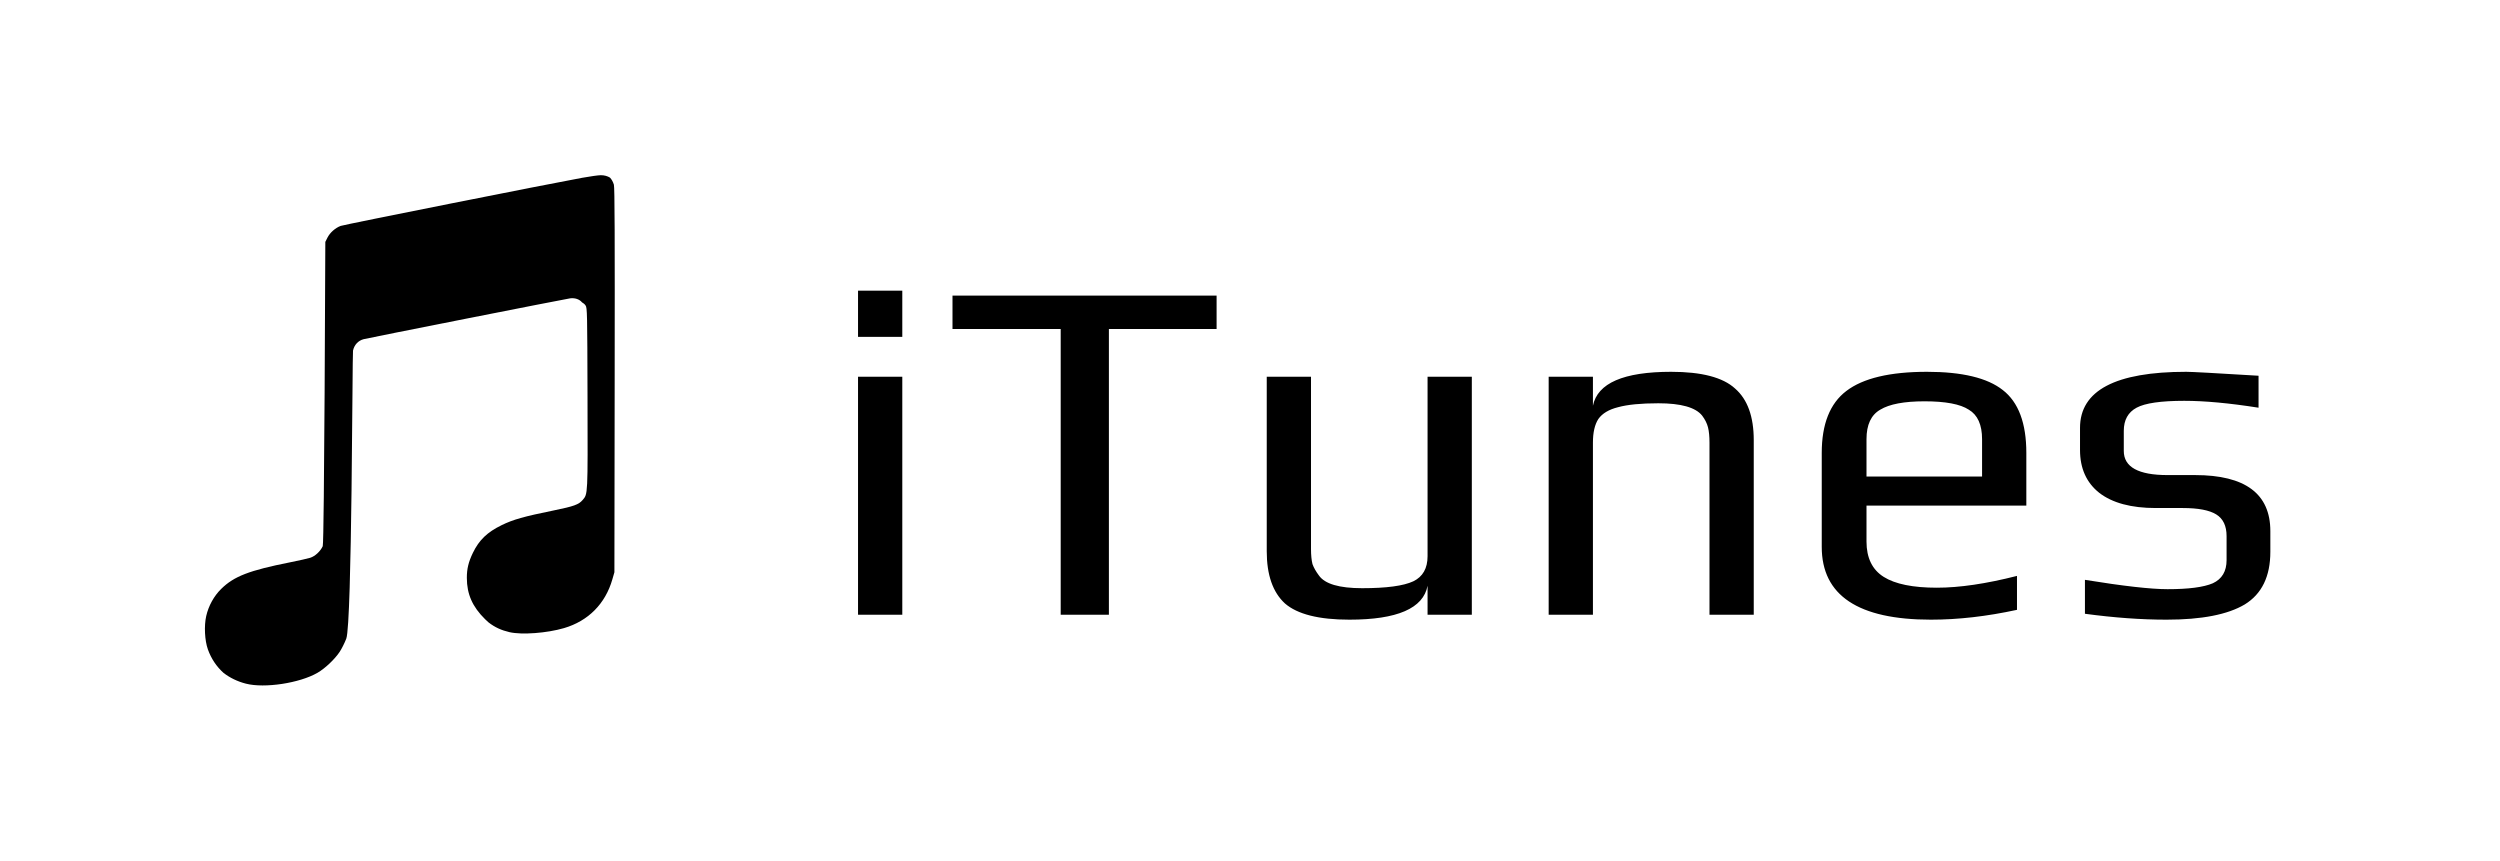
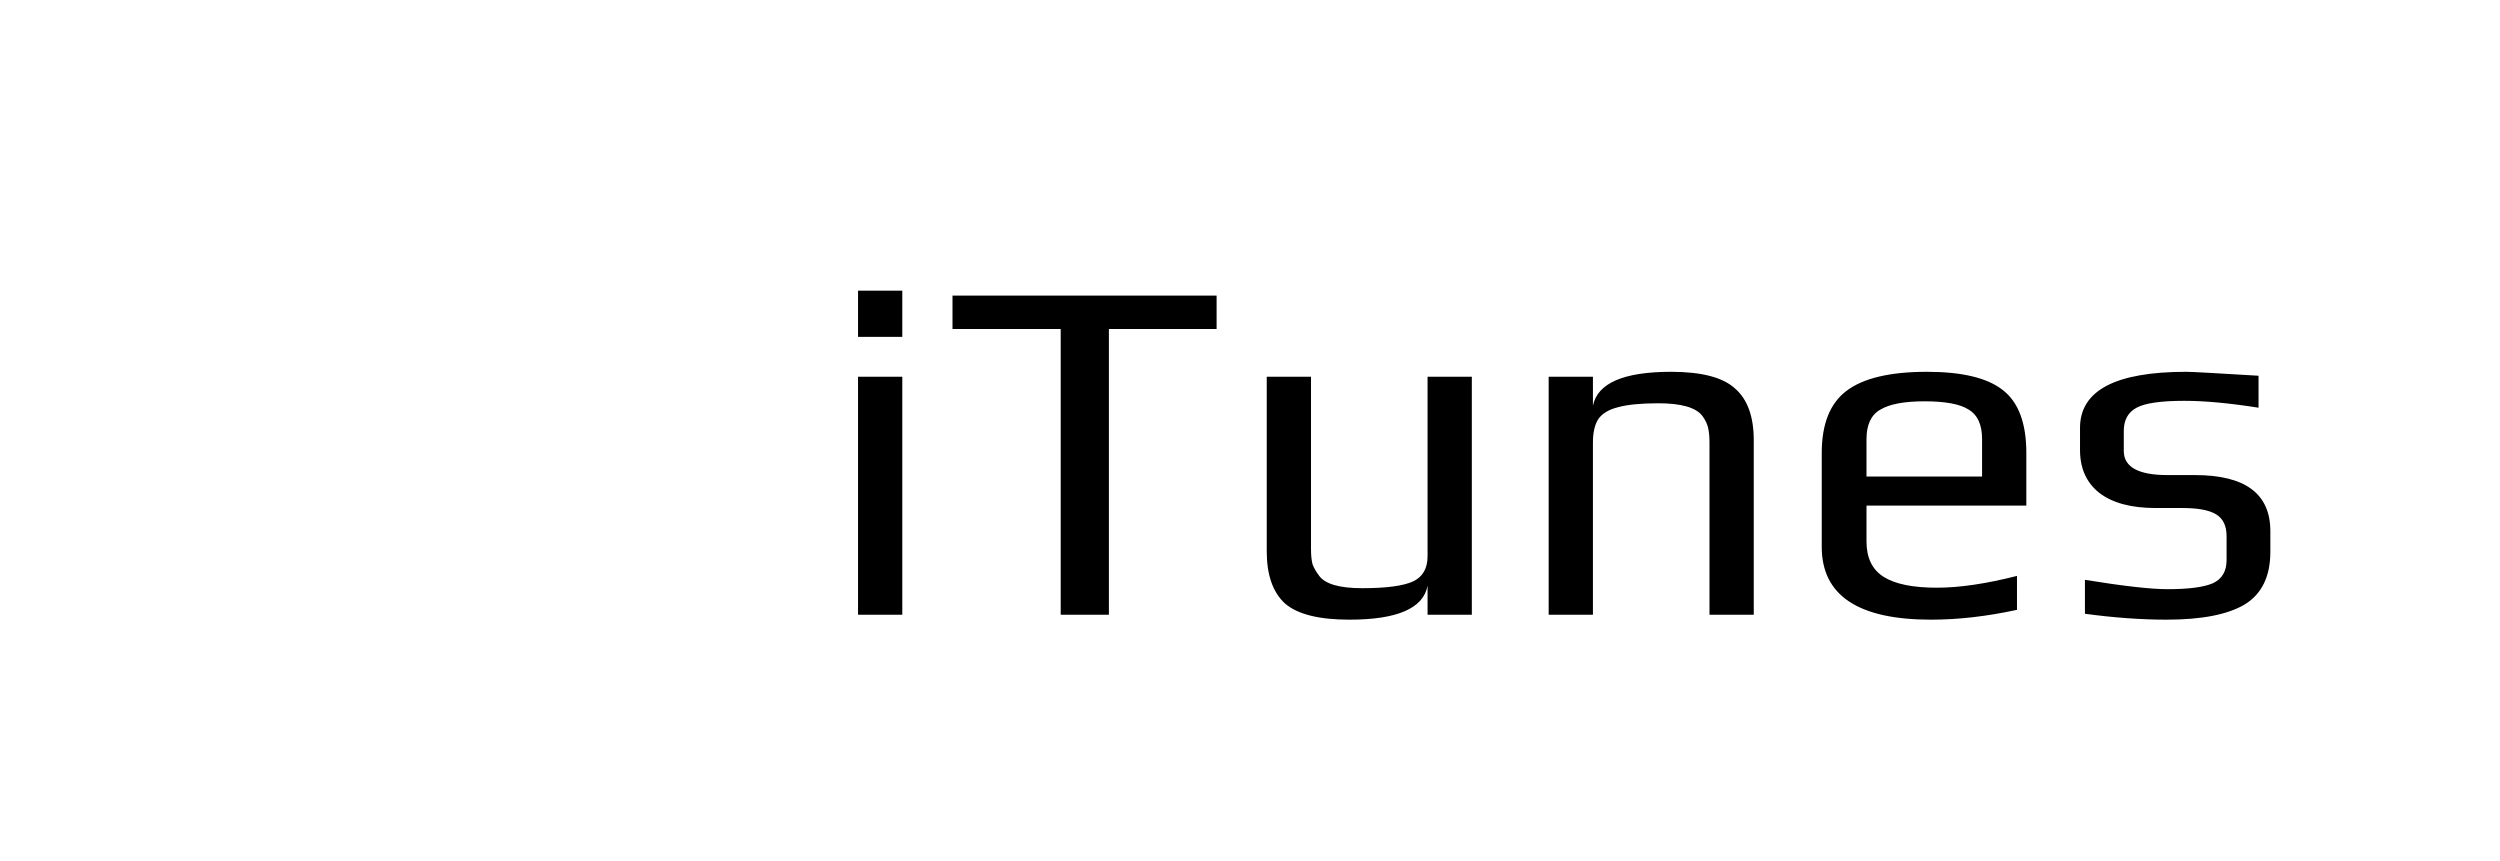
<svg xmlns="http://www.w3.org/2000/svg" width="122" height="42" viewBox="0 0 122 42" fill="none">
-   <path d="M27.523 30.652C28.706 30.305 29.541 29.464 29.882 28.276L29.983 27.926L29.996 18.558C30.006 11.542 29.997 9.145 29.958 9.015C29.917 8.876 29.852 8.76 29.767 8.668C29.641 8.591 29.491 8.55 29.32 8.55C29.203 8.55 28.794 8.607 28.414 8.676C26.729 8.983 16.796 10.961 16.626 11.024C16.364 11.121 16.104 11.352 15.98 11.596L15.876 11.804C15.876 11.804 15.826 26.488 15.75 26.653C15.635 26.905 15.378 27.143 15.141 27.219C15.029 27.255 14.585 27.355 14.155 27.441C12.162 27.837 11.421 28.123 10.795 28.738C10.44 29.087 10.177 29.563 10.063 30.063C9.954 30.541 9.99 31.256 10.145 31.691C10.308 32.145 10.569 32.534 10.911 32.839C11.222 33.079 11.589 33.257 12.002 33.363C12.914 33.597 14.622 33.337 15.495 32.832C15.86 32.621 16.33 32.178 16.574 31.813C16.671 31.669 16.816 31.379 16.898 31.168C17.182 30.429 17.191 17.274 17.227 17.109C17.289 16.827 17.481 16.622 17.746 16.552C17.985 16.489 27.549 14.598 27.818 14.56C28.055 14.527 28.279 14.604 28.401 14.754C28.473 14.793 28.534 14.845 28.577 14.91C28.655 15.026 28.66 15.254 28.671 19.419C28.684 24.213 28.69 24.101 28.43 24.403C28.24 24.623 28.004 24.709 27.032 24.907C25.552 25.209 25.046 25.352 24.48 25.628C23.773 25.974 23.38 26.353 23.076 26.981C22.862 27.426 22.781 27.759 22.782 28.202C22.783 28.994 23.056 29.612 23.672 30.217C23.729 30.273 23.785 30.325 23.841 30.374C24.151 30.614 24.468 30.758 24.866 30.85C25.466 30.988 26.687 30.897 27.523 30.652Z" fill="black" />
  <path d="M41.872 14.184H44.032V16.44H41.872V14.184ZM41.872 18.384H44.032V30H41.872V18.384ZM51.762 16.056H46.482V14.424H59.37V16.056H54.114V30H51.762V16.056ZM65.849 30.24C64.361 30.24 63.313 29.976 62.705 29.448C62.113 28.904 61.817 28.056 61.817 26.904V18.384H63.977V26.784C63.977 27.088 64.001 27.336 64.049 27.528C64.113 27.704 64.217 27.888 64.361 28.08C64.649 28.496 65.353 28.704 66.473 28.704C67.657 28.704 68.489 28.592 68.969 28.368C69.433 28.144 69.665 27.736 69.665 27.144V18.384H71.825V30H69.665V28.584C69.457 29.688 68.185 30.24 65.849 30.24ZM75.575 18.384H77.735V19.8C77.959 18.696 79.231 18.144 81.551 18.144C83.039 18.144 84.079 18.416 84.671 18.96C85.279 19.488 85.583 20.328 85.583 21.48V30H83.423V21.6C83.423 21.296 83.399 21.048 83.351 20.856C83.303 20.664 83.207 20.472 83.063 20.28C82.743 19.88 82.031 19.68 80.927 19.68C80.079 19.68 79.423 19.744 78.959 19.872C78.511 19.984 78.191 20.176 77.999 20.448C77.823 20.72 77.735 21.104 77.735 21.6V30H75.575V18.384ZM94.229 30.24C90.677 30.24 88.901 29.056 88.901 26.688V22.104C88.901 20.696 89.301 19.688 90.101 19.08C90.917 18.456 92.229 18.144 94.037 18.144C95.749 18.144 96.981 18.44 97.733 19.032C98.501 19.624 98.885 20.648 98.885 22.104V24.672H91.085V26.424C91.085 27.224 91.365 27.8 91.925 28.152C92.485 28.504 93.349 28.68 94.517 28.68C95.621 28.68 96.925 28.488 98.429 28.104V29.76C96.957 30.08 95.557 30.24 94.229 30.24ZM96.725 23.256V21.432C96.725 20.728 96.509 20.248 96.077 19.992C95.661 19.72 94.941 19.584 93.917 19.584C92.925 19.584 92.205 19.72 91.757 19.992C91.309 20.248 91.085 20.728 91.085 21.432V23.256H96.725ZM105.729 30.24C104.497 30.24 103.169 30.144 101.745 29.952V28.296C103.617 28.6 104.961 28.752 105.777 28.752C106.801 28.752 107.537 28.656 107.985 28.464C108.433 28.256 108.657 27.88 108.657 27.336V26.16C108.657 25.664 108.489 25.312 108.153 25.104C107.817 24.896 107.273 24.792 106.521 24.792H105.201C104.001 24.792 103.081 24.544 102.441 24.048C101.817 23.552 101.505 22.856 101.505 21.96V20.88C101.505 19.056 103.233 18.144 106.689 18.144C106.945 18.144 108.121 18.208 110.217 18.336V19.896C108.793 19.672 107.585 19.56 106.593 19.56C105.457 19.56 104.681 19.672 104.265 19.896C103.849 20.12 103.641 20.496 103.641 21.024V22.008C103.641 22.792 104.353 23.184 105.777 23.184H107.121C109.569 23.184 110.793 24.096 110.793 25.92V26.928C110.793 28.128 110.377 28.984 109.545 29.496C108.713 29.992 107.441 30.24 105.729 30.24Z" fill="black" />
</svg>